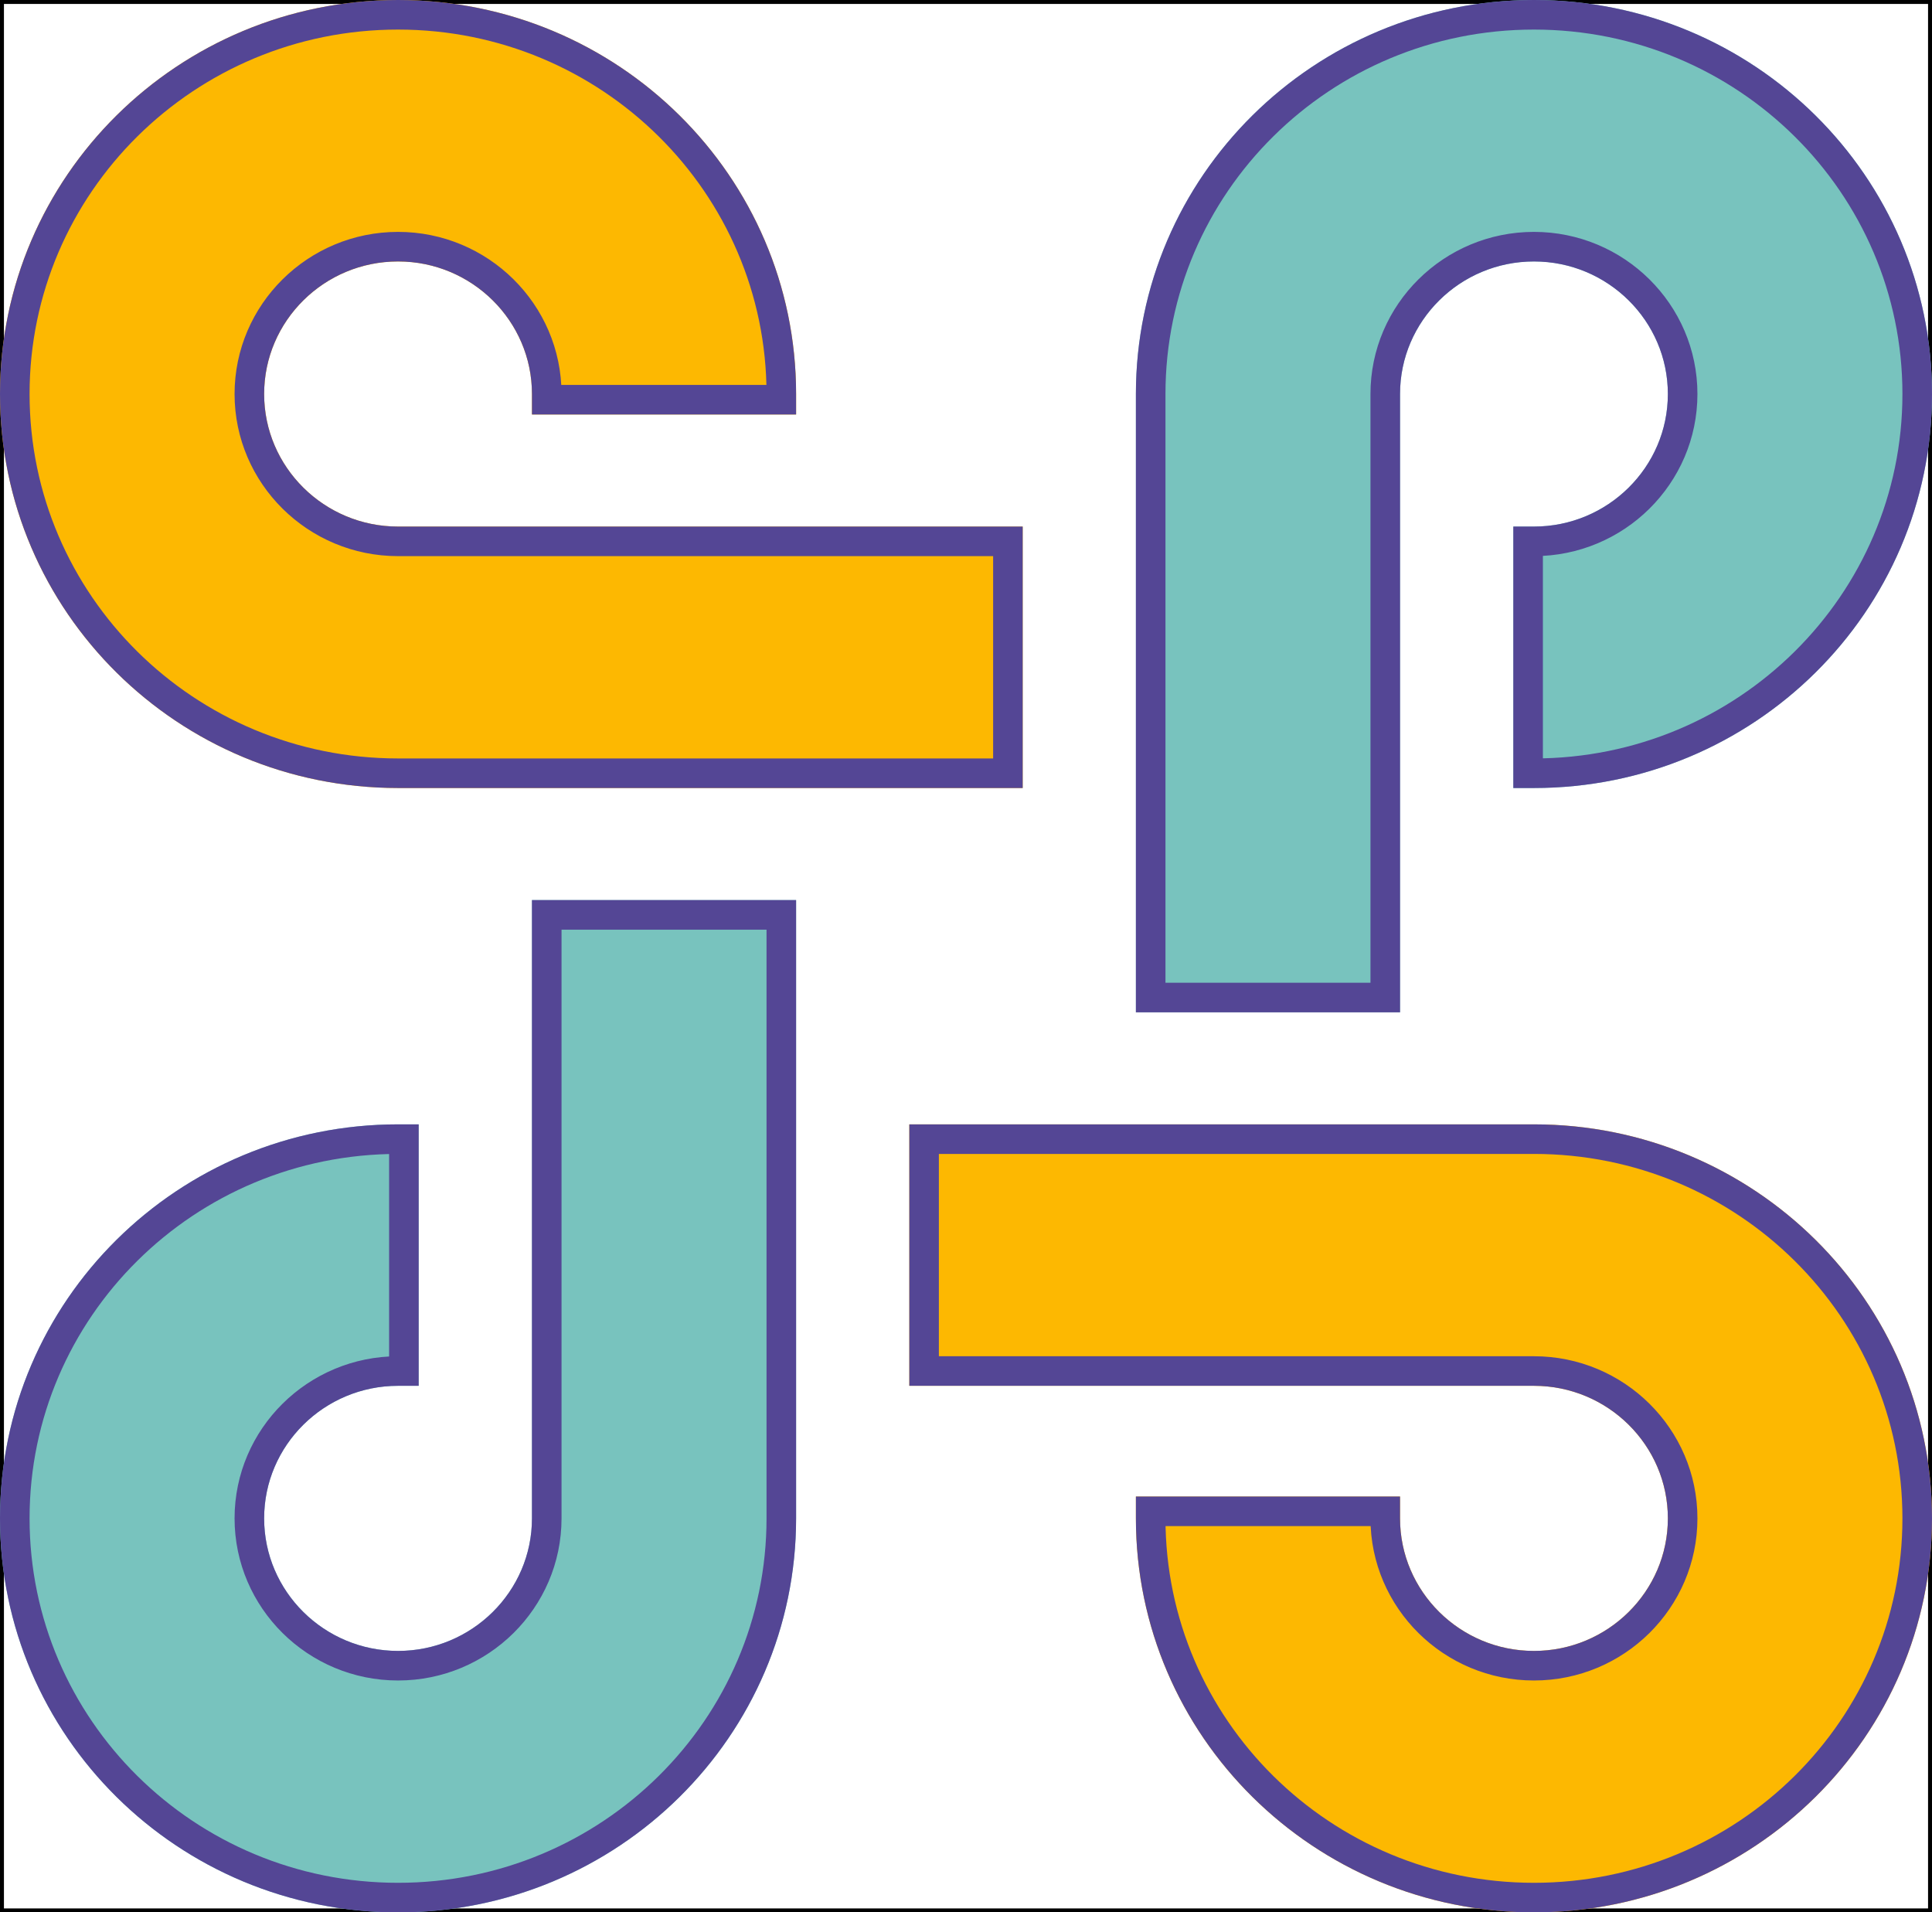
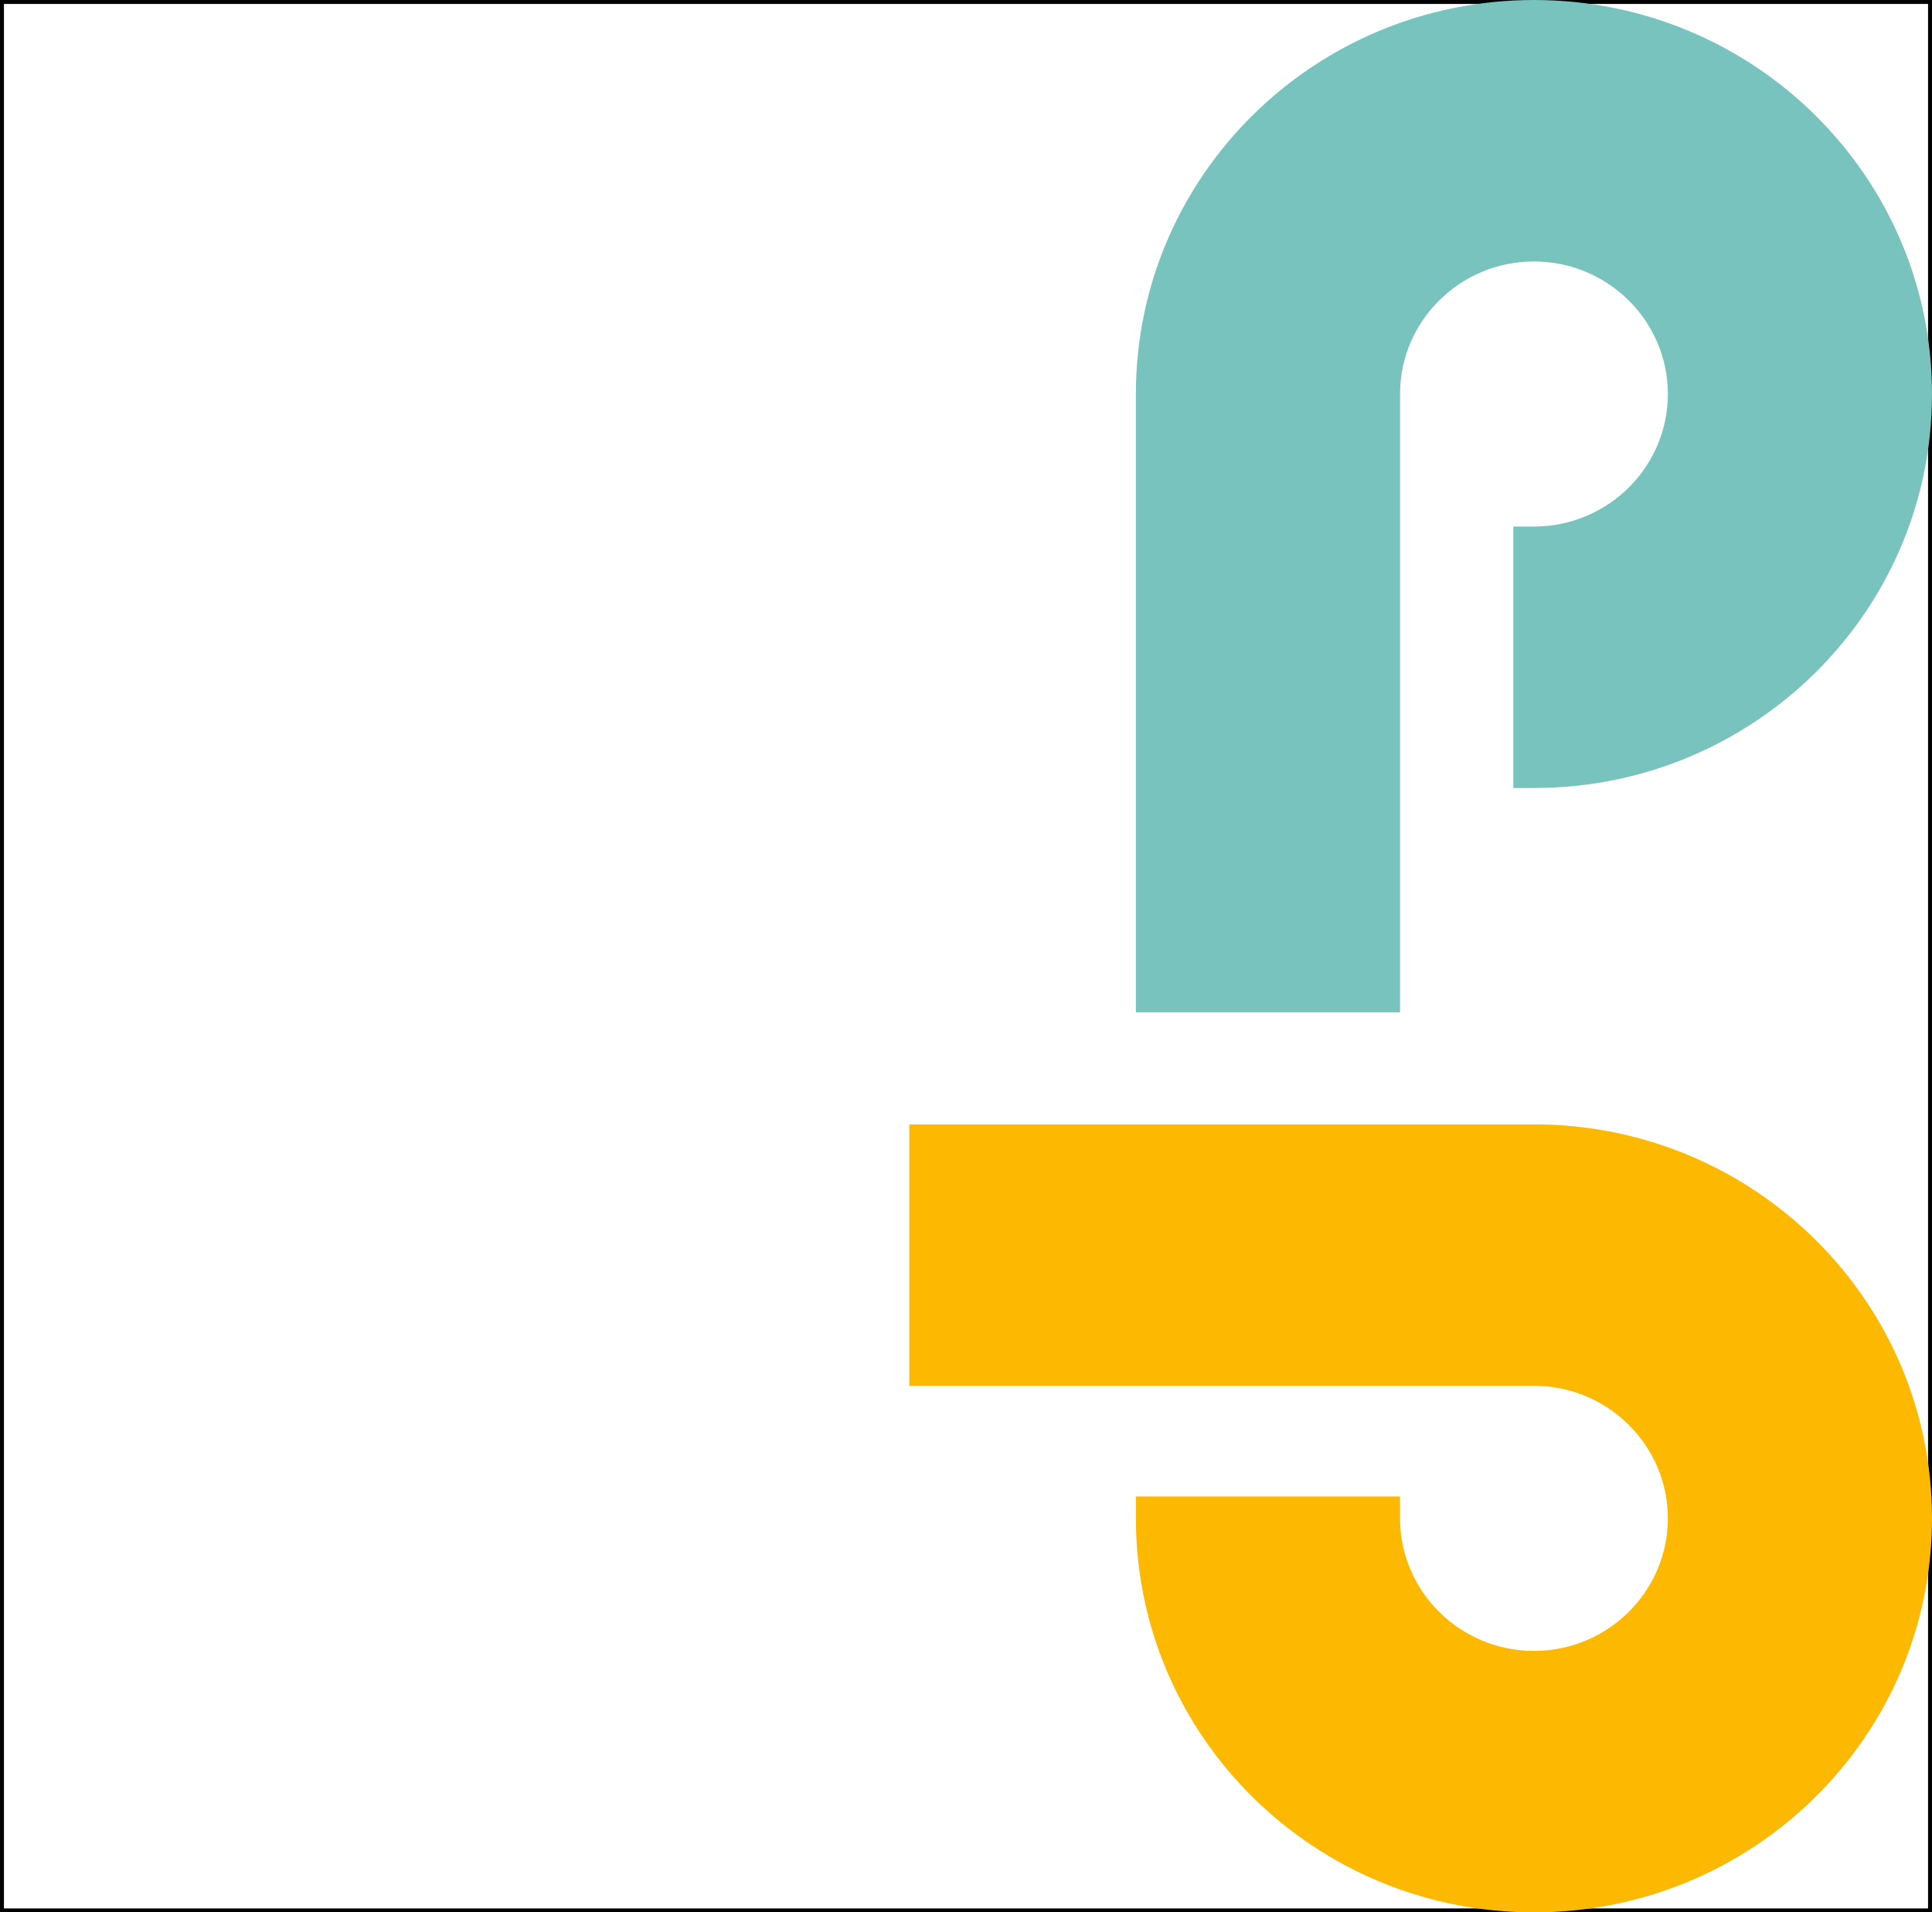
<svg xmlns="http://www.w3.org/2000/svg" width="490" height="485" viewBox="0 0 490 485" fill="none">
  <path d="M489.5 0.5V484.5H0.5V0.5H489.5Z" stroke="black" />
-   <path fill-rule="evenodd" clip-rule="evenodd" d="M100.955 418.691C119.683 418.691 134.918 403.611 134.918 385.075V228.268H201.911V385.075C201.911 440.262 156.712 485 100.955 485C45.2 485 0 440.262 0 385.075C0 329.888 45.2 285.15 100.955 285.15H106.185V351.458H100.955C82.228 351.458 66.992 366.539 66.992 385.075C66.992 403.611 82.228 418.691 100.955 418.691Z" fill="#78C3BE" />
  <path d="M355.082 99.925C355.082 81.389 370.317 66.309 389.045 66.309C407.772 66.309 423.008 81.389 423.008 99.925C423.008 118.461 407.772 133.542 389.045 133.542H383.815V199.85H389.045C444.8 199.85 490 155.112 490 99.925C490 44.738 444.8 0 389.045 0C333.288 0 288.089 44.738 288.089 99.925V256.732H355.082V99.925Z" fill="#78C3BE" />
-   <path d="M100.955 0C45.2 0 0 44.738 0 99.925C0 155.112 45.2 199.85 100.955 199.85H259.378V133.542H100.955C82.228 133.542 66.992 118.461 66.992 99.925C66.992 81.389 82.228 66.309 100.955 66.309C119.683 66.309 134.918 81.389 134.918 99.925V105.124H201.911V99.925C201.911 44.738 156.712 0 100.955 0Z" fill="#FDB801" />
  <path d="M389.045 285.15H230.622V351.458H389.045C407.772 351.458 423.008 366.539 423.008 385.075C423.008 403.611 407.772 418.691 389.045 418.691C370.317 418.691 355.082 403.611 355.082 385.075V379.534H288.089V385.075C288.089 440.262 333.289 485 389.045 485C444.8 485 490 440.262 490 385.075C490 329.888 444.8 285.15 389.045 285.15Z" fill="#FDB801" />
-   <path d="M198.16 232.019V385.075C198.16 438.155 154.677 481.25 100.955 481.25C47.234 481.25 3.75 438.154 3.75 385.075C3.75 331.996 47.234 288.9 100.955 288.899H102.435V347.708H100.955C80.193 347.708 63.242 364.432 63.242 385.075C63.242 405.718 80.193 422.441 100.955 422.441C121.717 422.441 138.668 405.718 138.668 385.075V232.019H198.16ZM389.045 288.899C442.766 288.9 486.25 331.996 486.25 385.075C486.25 438.154 442.766 481.25 389.045 481.25C335.324 481.25 291.84 438.155 291.84 385.075V383.284H351.332V385.075C351.332 405.718 368.283 422.441 389.045 422.441C409.807 422.441 426.758 405.718 426.758 385.075C426.758 364.432 409.807 347.708 389.045 347.708H234.371V288.899H389.045ZM389.045 3.75C442.766 3.75 486.25 46.846 486.25 99.925C486.25 153.004 442.766 196.1 389.045 196.101H387.565V137.292H389.045C409.807 137.292 426.758 120.568 426.758 99.925C426.758 79.282 409.807 62.559 389.045 62.559C368.283 62.559 351.332 79.282 351.332 99.925V252.981H291.84V99.925C291.84 46.845 335.323 3.75 389.045 3.75ZM100.955 3.75C154.677 3.75 198.16 46.845 198.16 99.925V101.374H138.668V99.925C138.668 79.282 121.717 62.559 100.955 62.559C80.193 62.559 63.242 79.282 63.242 99.925C63.242 120.568 80.193 137.292 100.955 137.292H255.629V196.101H100.955C47.234 196.1 3.75 153.004 3.75 99.925C3.75 46.846 47.234 3.75 100.955 3.75Z" stroke="#544695" stroke-width="7.5" />
</svg>